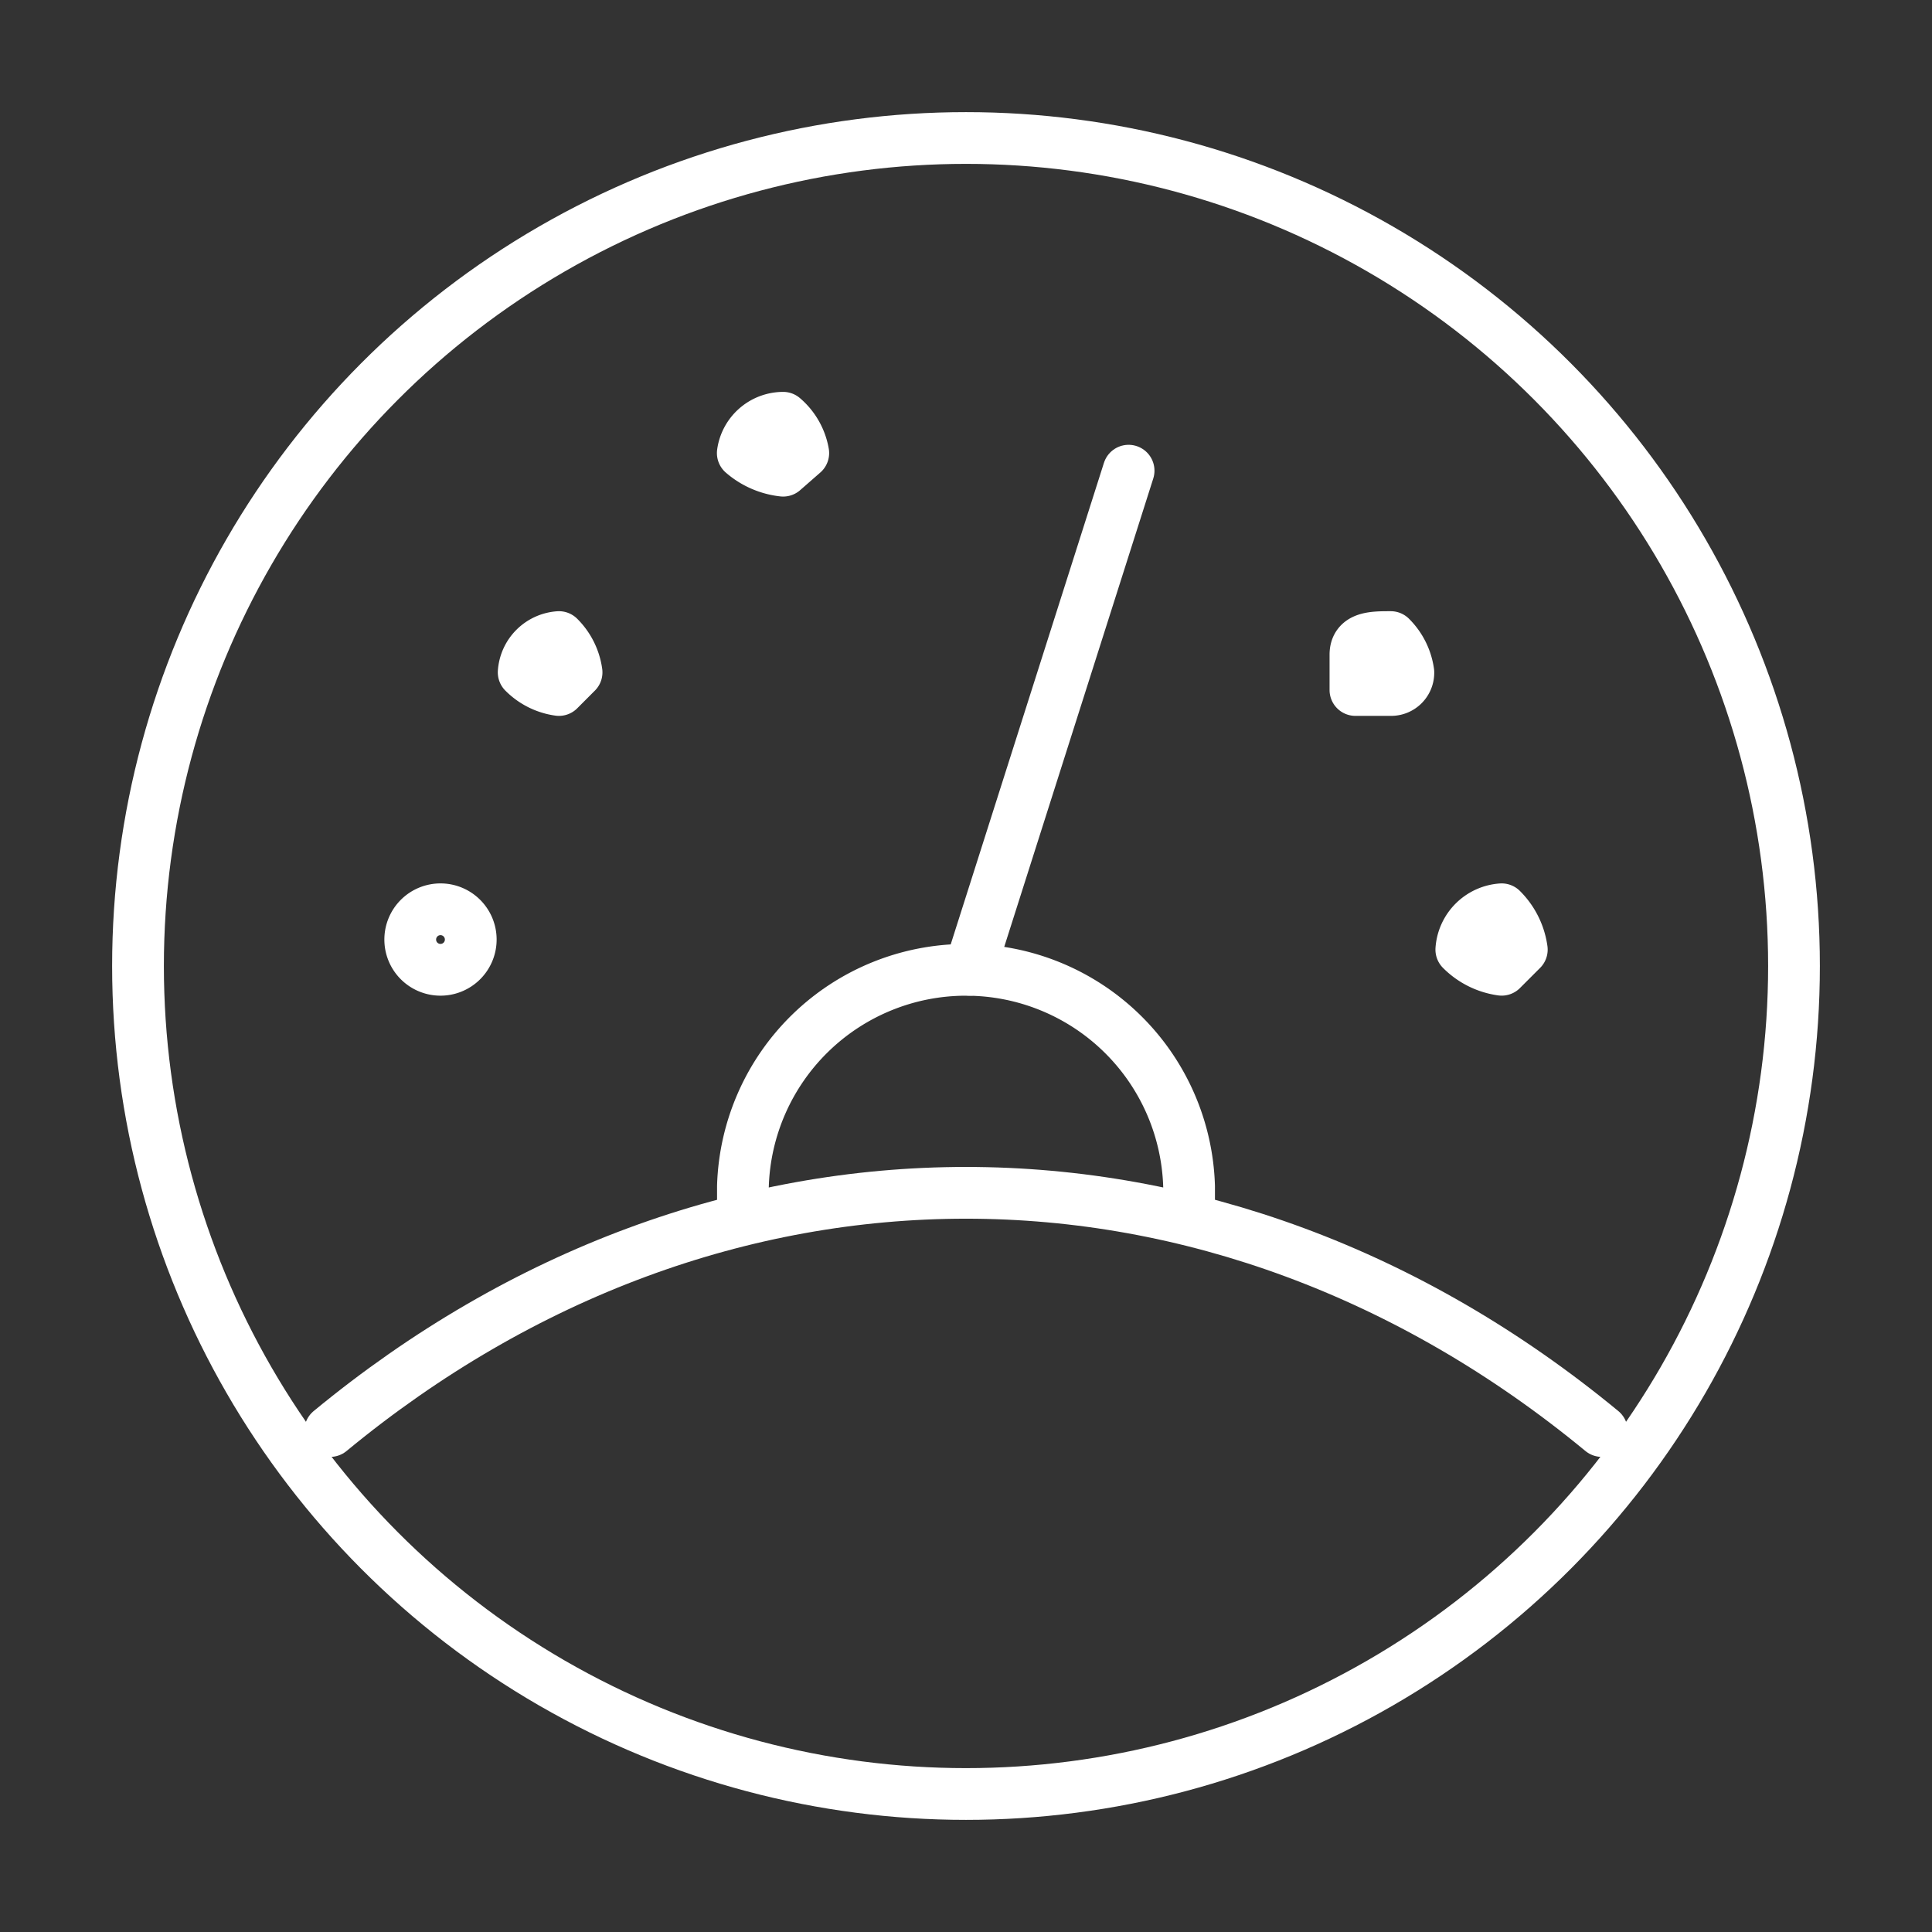
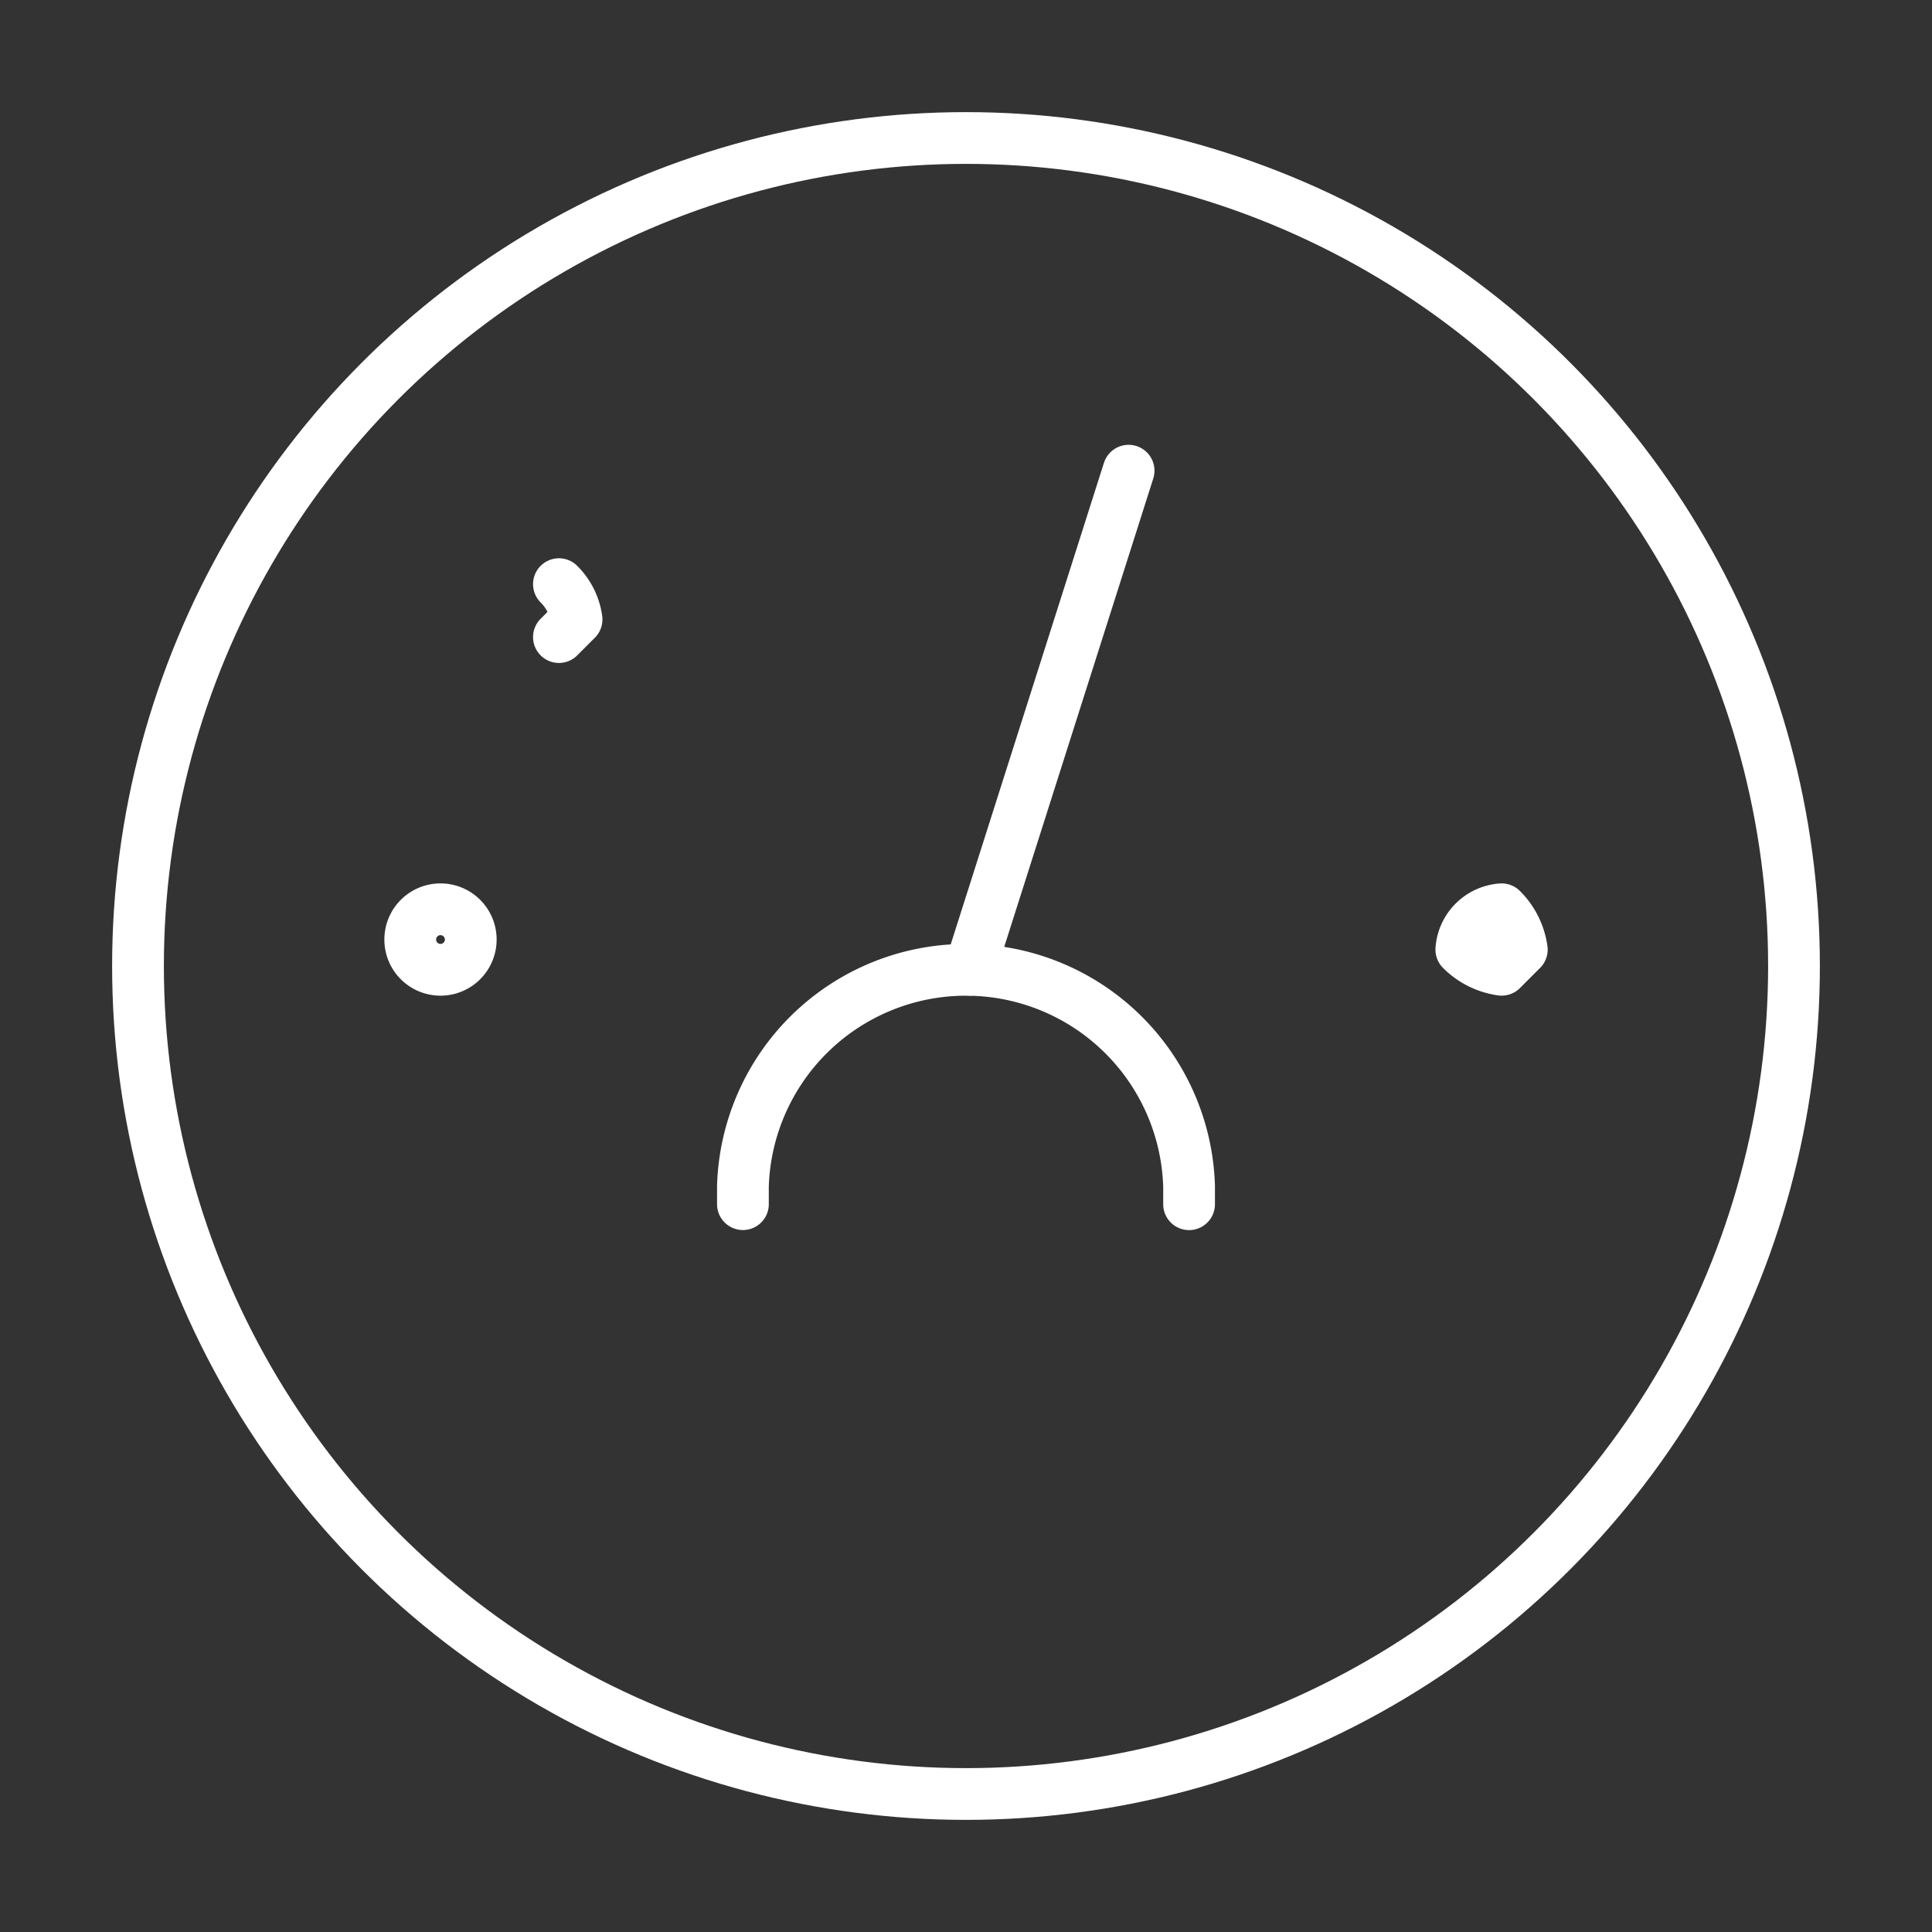
<svg xmlns="http://www.w3.org/2000/svg" width="56" height="56" viewBox="0 0 56 56">
  <rect x="0" y="0" width="56" height="56" fill="#333333" stroke="none" />
  <g id="quick-and-easy" transform="translate(-386.6 -60.5)">
    <rect id="Rectangle_151" data-name="Rectangle 151" width="56" height="56" transform="translate(386.6 60.5)" fill="none" />
    <g id="Group_155" data-name="Group 155" transform="translate(191.246 -22.328)">
      <path id="Path_1041" data-name="Path 1041" d="M215.135,115.32V114.8a6.469,6.469,0,0,1,12.932,0v.522" transform="translate(1.753 2.411)" fill="none" stroke="#fff" stroke-linecap="round" stroke-linejoin="round" stroke-width="1.5" />
      <line id="Line_676" data-name="Line 676" x1="4.603" y2="14.466" transform="translate(223.464 96.471)" fill="none" stroke="#fff" stroke-linecap="round" stroke-linejoin="round" stroke-width="1.5" />
-       <path id="Path_1042" data-name="Path 1042" d="M210.437,99.847a1.1,1.1,0,0,0-1.022,1.022,1.783,1.783,0,0,0,1.022.512l.511-.512a1.785,1.785,0,0,0-.511-1.022" transform="translate(1.118 1.447)" fill="none" stroke="#fff" stroke-linecap="round" stroke-linejoin="round" stroke-width="1.5" />
+       <path id="Path_1042" data-name="Path 1042" d="M210.437,99.847l.511-.512a1.785,1.785,0,0,0-.511-1.022" transform="translate(1.118 1.447)" fill="none" stroke="#fff" stroke-linecap="round" stroke-linejoin="round" stroke-width="1.5" />
      <path id="Path_1043" data-name="Path 1043" d="M235.044,106.948a1.257,1.257,0,0,0-1.169,1.169,2.041,2.041,0,0,0,1.169.584l.584-.584a2.041,2.041,0,0,0-.584-1.169" transform="translate(3.836 2.236)" fill="none" stroke="#fff" stroke-linecap="round" stroke-linejoin="round" stroke-width="1.5" />
-       <path id="Path_1044" data-name="Path 1044" d="M232.136,99.847c-.512,0-1.023,0-1.023.511v1.023h1.023a.5.5,0,0,0,.511-.512,1.785,1.785,0,0,0-.511-1.022" transform="translate(3.529 1.447)" fill="none" stroke="#fff" stroke-linecap="round" stroke-linejoin="round" stroke-width="1.5" />
-       <path id="Path_1045" data-name="Path 1045" d="M216.3,94.126a1.187,1.187,0,0,0-1.169,1.023,2.141,2.141,0,0,0,1.169.511l.584-.511a1.732,1.732,0,0,0-.584-1.023" transform="translate(1.753 0.811)" fill="none" stroke="#fff" stroke-linecap="round" stroke-linejoin="round" stroke-width="1.5" />
-       <path id="Path_1046" data-name="Path 1046" d="M241.228,121.249c-11.156-9.206-25.707-9.206-36.862,0" transform="translate(0.557 3.058)" fill="none" stroke="#fff" stroke-linecap="round" stroke-linejoin="round" stroke-width="1.5" />
      <circle id="Ellipse_19" data-name="Ellipse 19" cx="24" cy="24" r="24" transform="translate(199.354 86.828)" fill="none" stroke="#fff" stroke-linecap="round" stroke-linejoin="round" stroke-width="1.5" />
      <path id="Path_1047" data-name="Path 1047" d="M206.456,107.825a.877.877,0,1,1,.877.877A.876.876,0,0,1,206.456,107.825Z" transform="translate(0.789 2.236)" fill="none" stroke="#fff" stroke-linecap="round" stroke-linejoin="round" stroke-width="1.5" />
    </g>
  </g>
</svg>